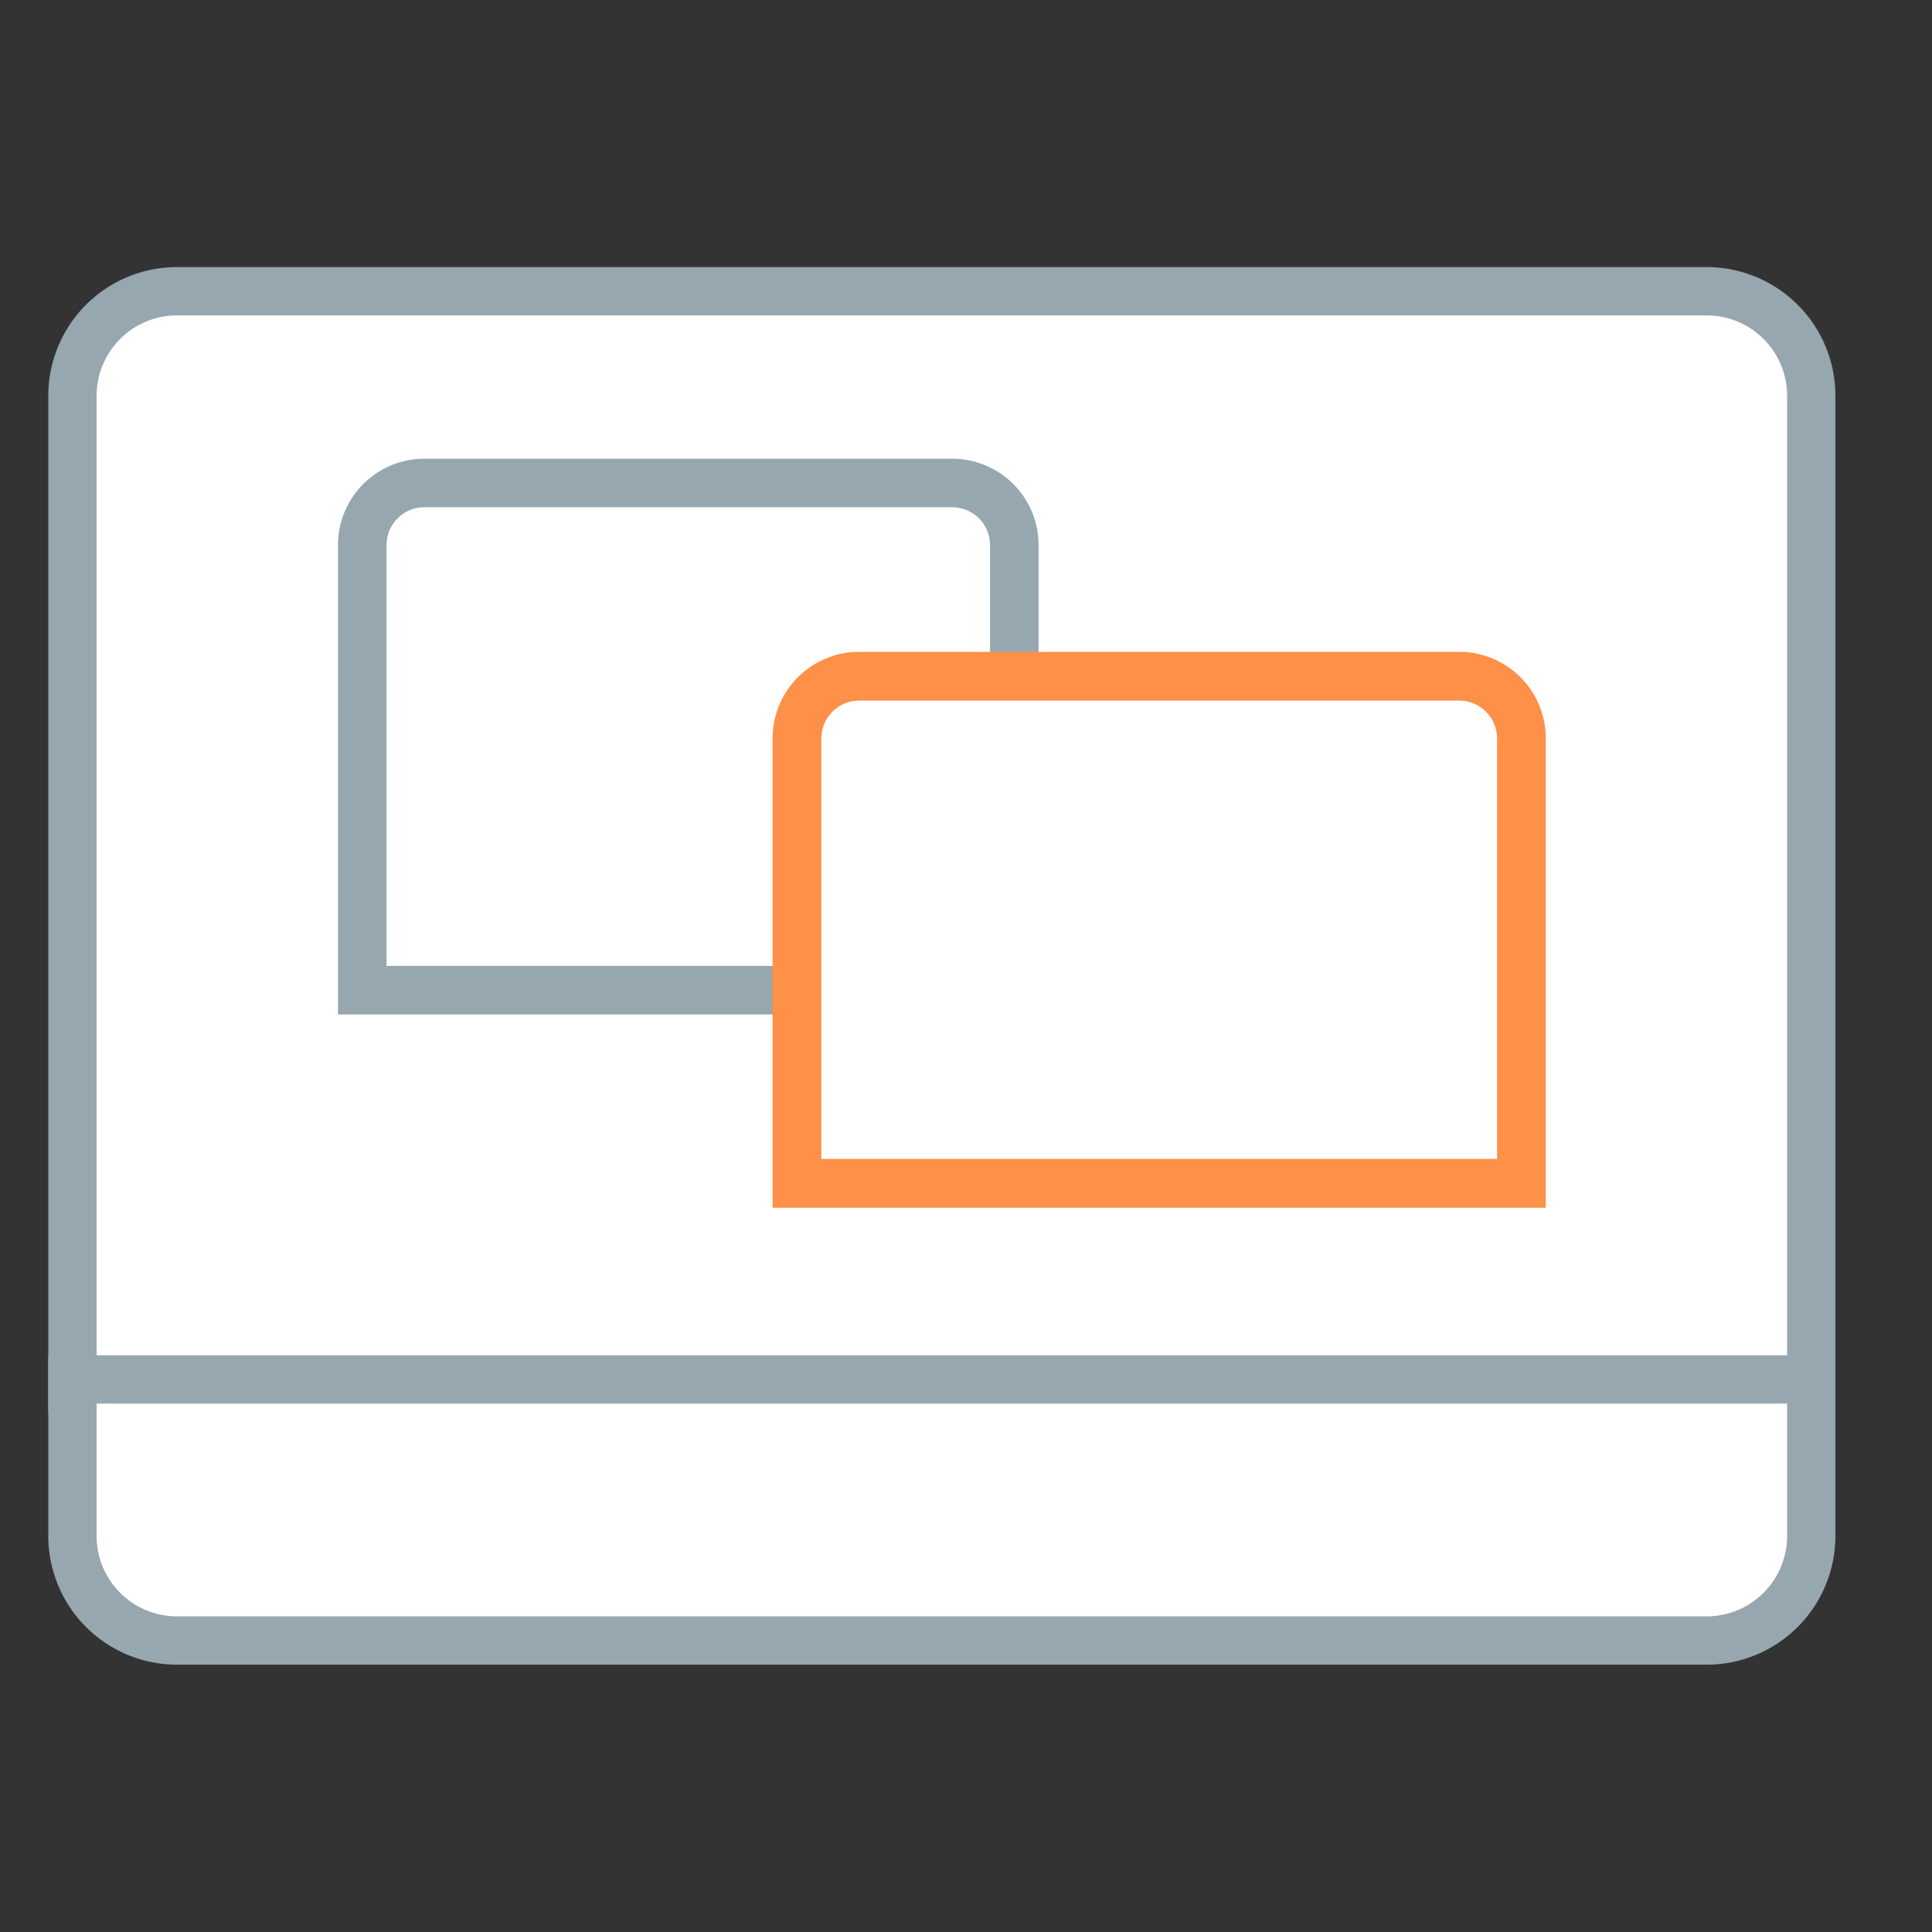
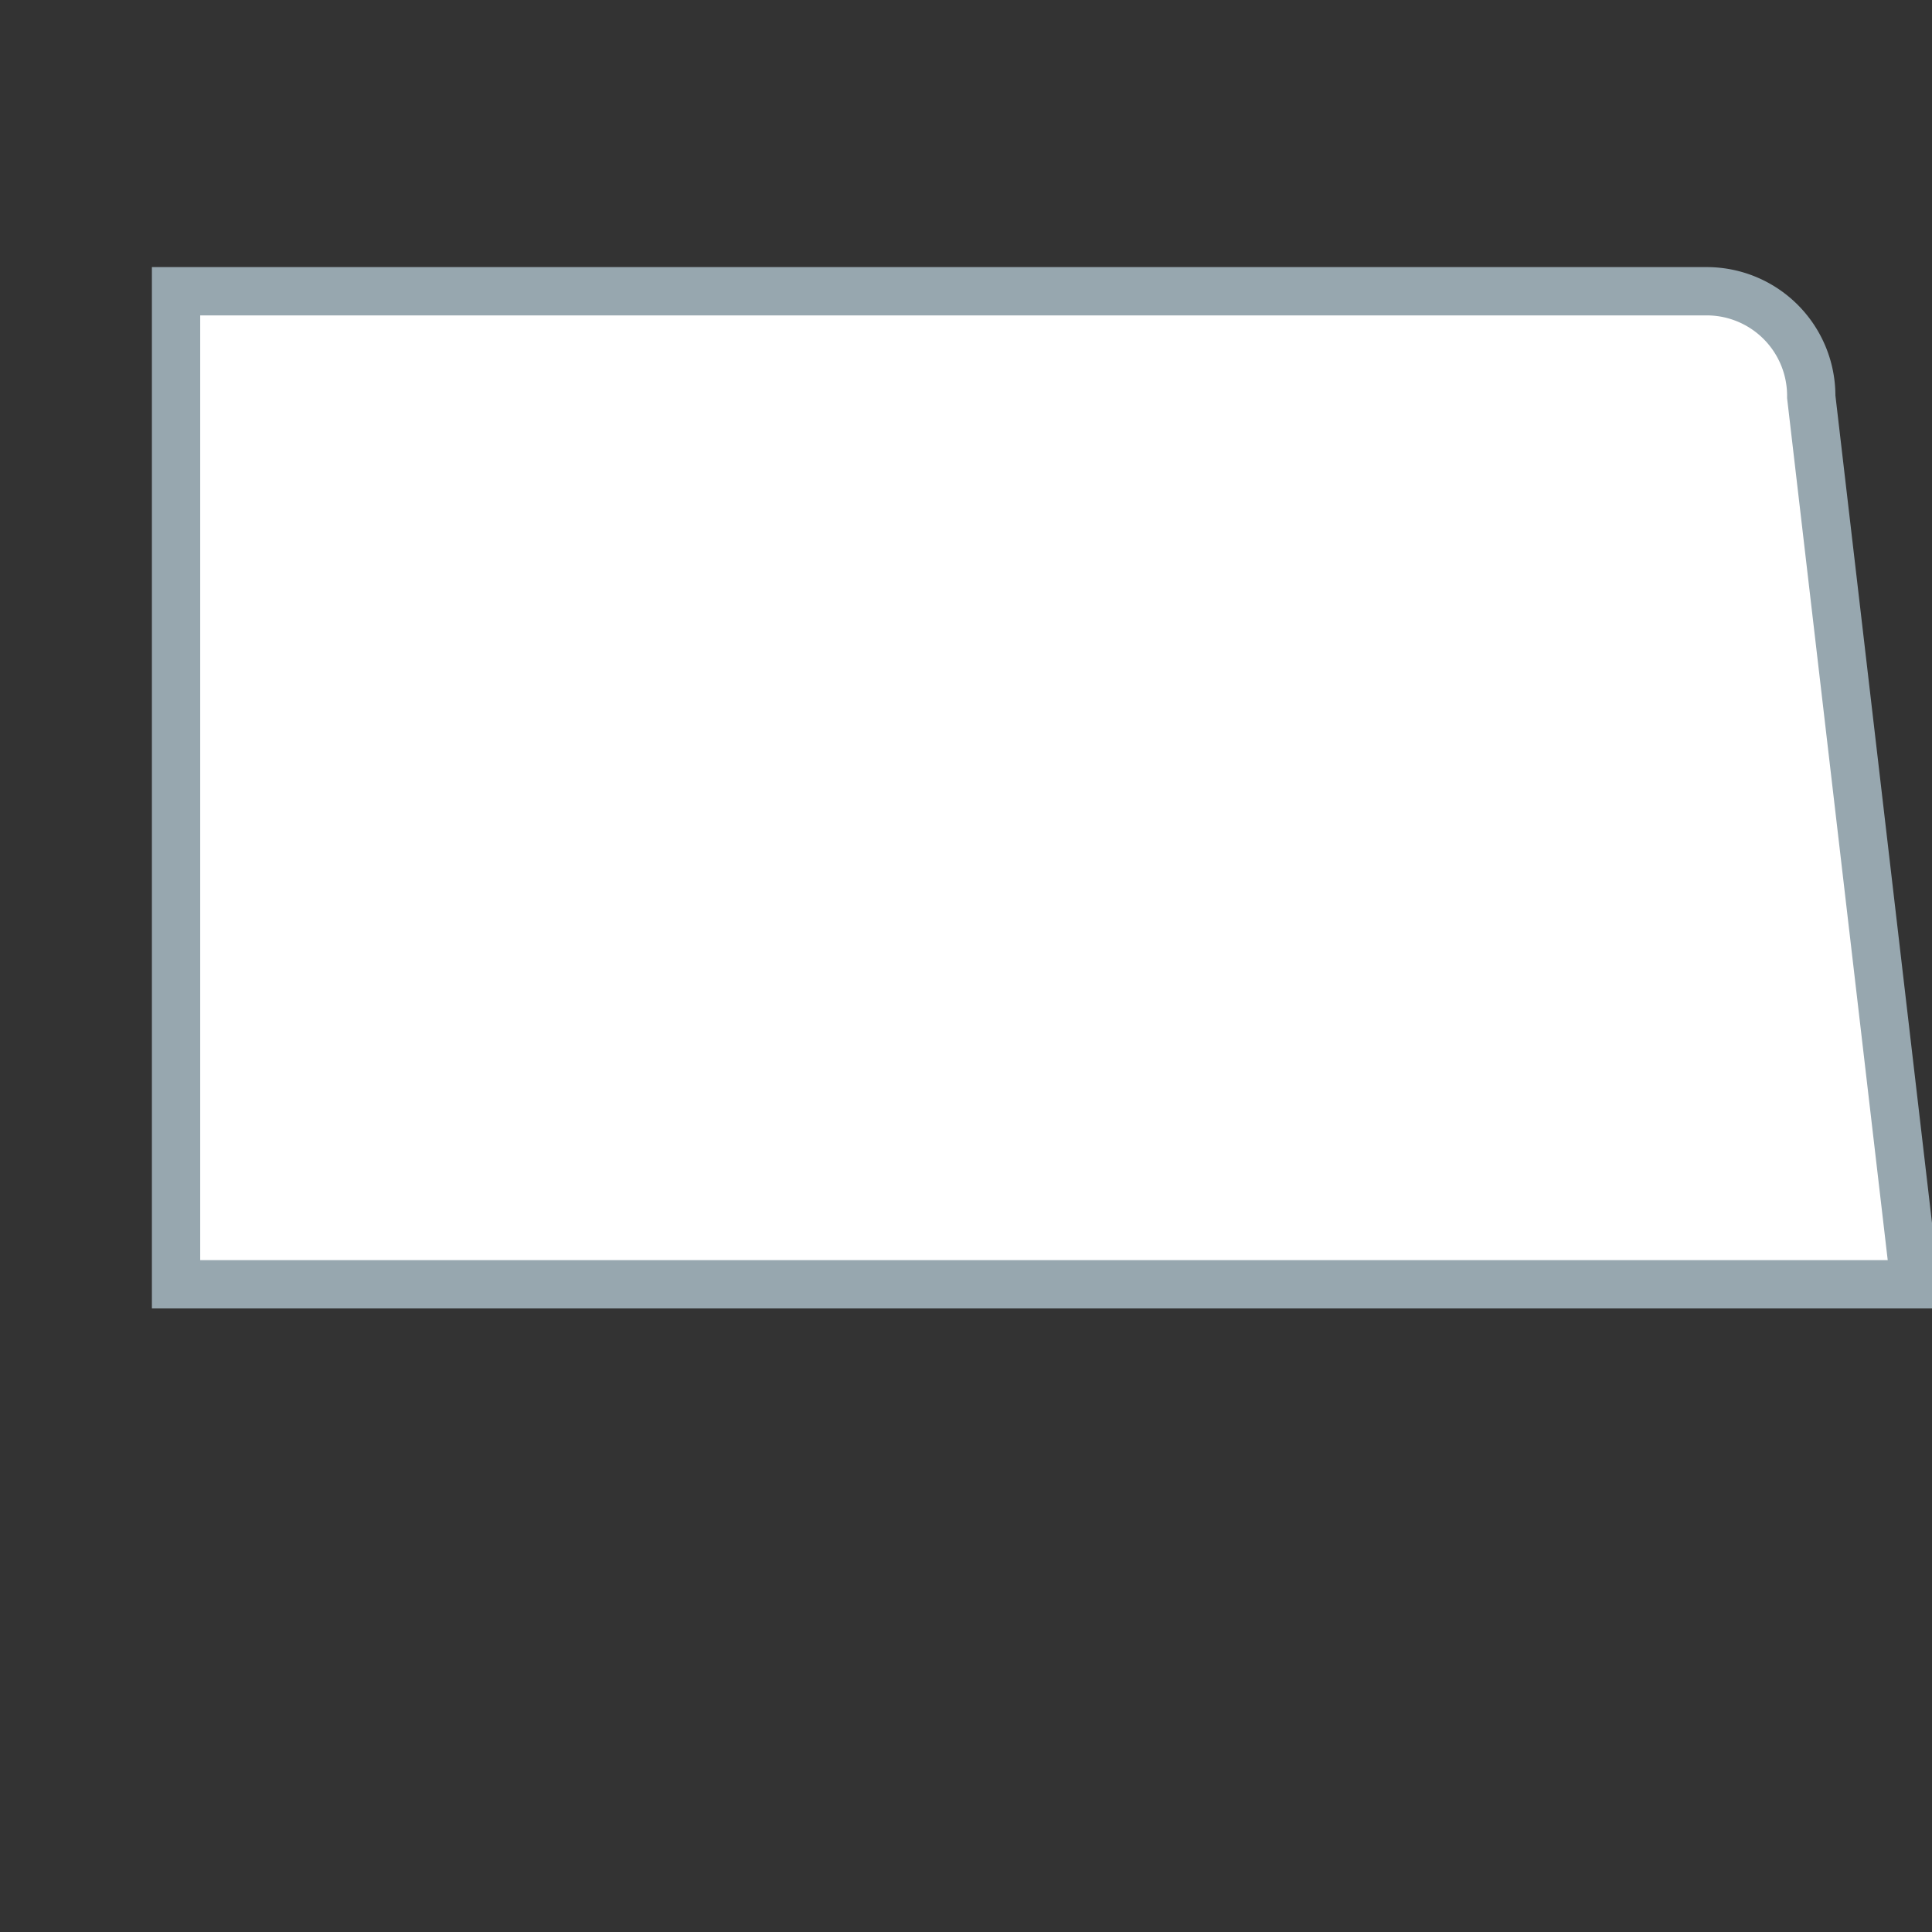
<svg xmlns="http://www.w3.org/2000/svg" viewBox="0 0 80 80" width="80" height="80">
  <rect x="0" y="0" width="80" height="80" fill="#333333" stroke="none" />
-   <path d="M75 16.43a4.33 4.33 0 0 0-4.29-4.37H7.29A4.33 4.33 0 0 0 3 16.43v41.12h72z" fill="#fff" stroke="#97a7af" stroke-miterlimit="10" stroke-width="2" />
-   <path d="M3 57.12v6.44a4.33 4.33 0 0 0 4.29 4.37h63.42A4.33 4.33 0 0 0 75 63.57v-6.45z" fill="#fff" stroke="#97a7af" stroke-miterlimit="10" stroke-width="2" />
-   <path d="M17.57 20h21.86A2.57 2.57 0 0 1 42 22.57V41H15V22.57A2.57 2.57 0 0 1 17.57 20z" fill="#fff" stroke="#97a7af" stroke-miterlimit="10" stroke-width="2.01" />
-   <path d="M35.58 28h24.84A2.58 2.58 0 0 1 63 30.58V49H33V30.58A2.58 2.58 0 0 1 35.58 28z" fill="#fff" stroke="#ff9048" stroke-miterlimit="10" stroke-width="2.02" />
+   <path d="M75 16.43a4.33 4.33 0 0 0-4.29-4.37H7.29v41.12h72z" fill="#fff" stroke="#97a7af" stroke-miterlimit="10" stroke-width="2" />
</svg>